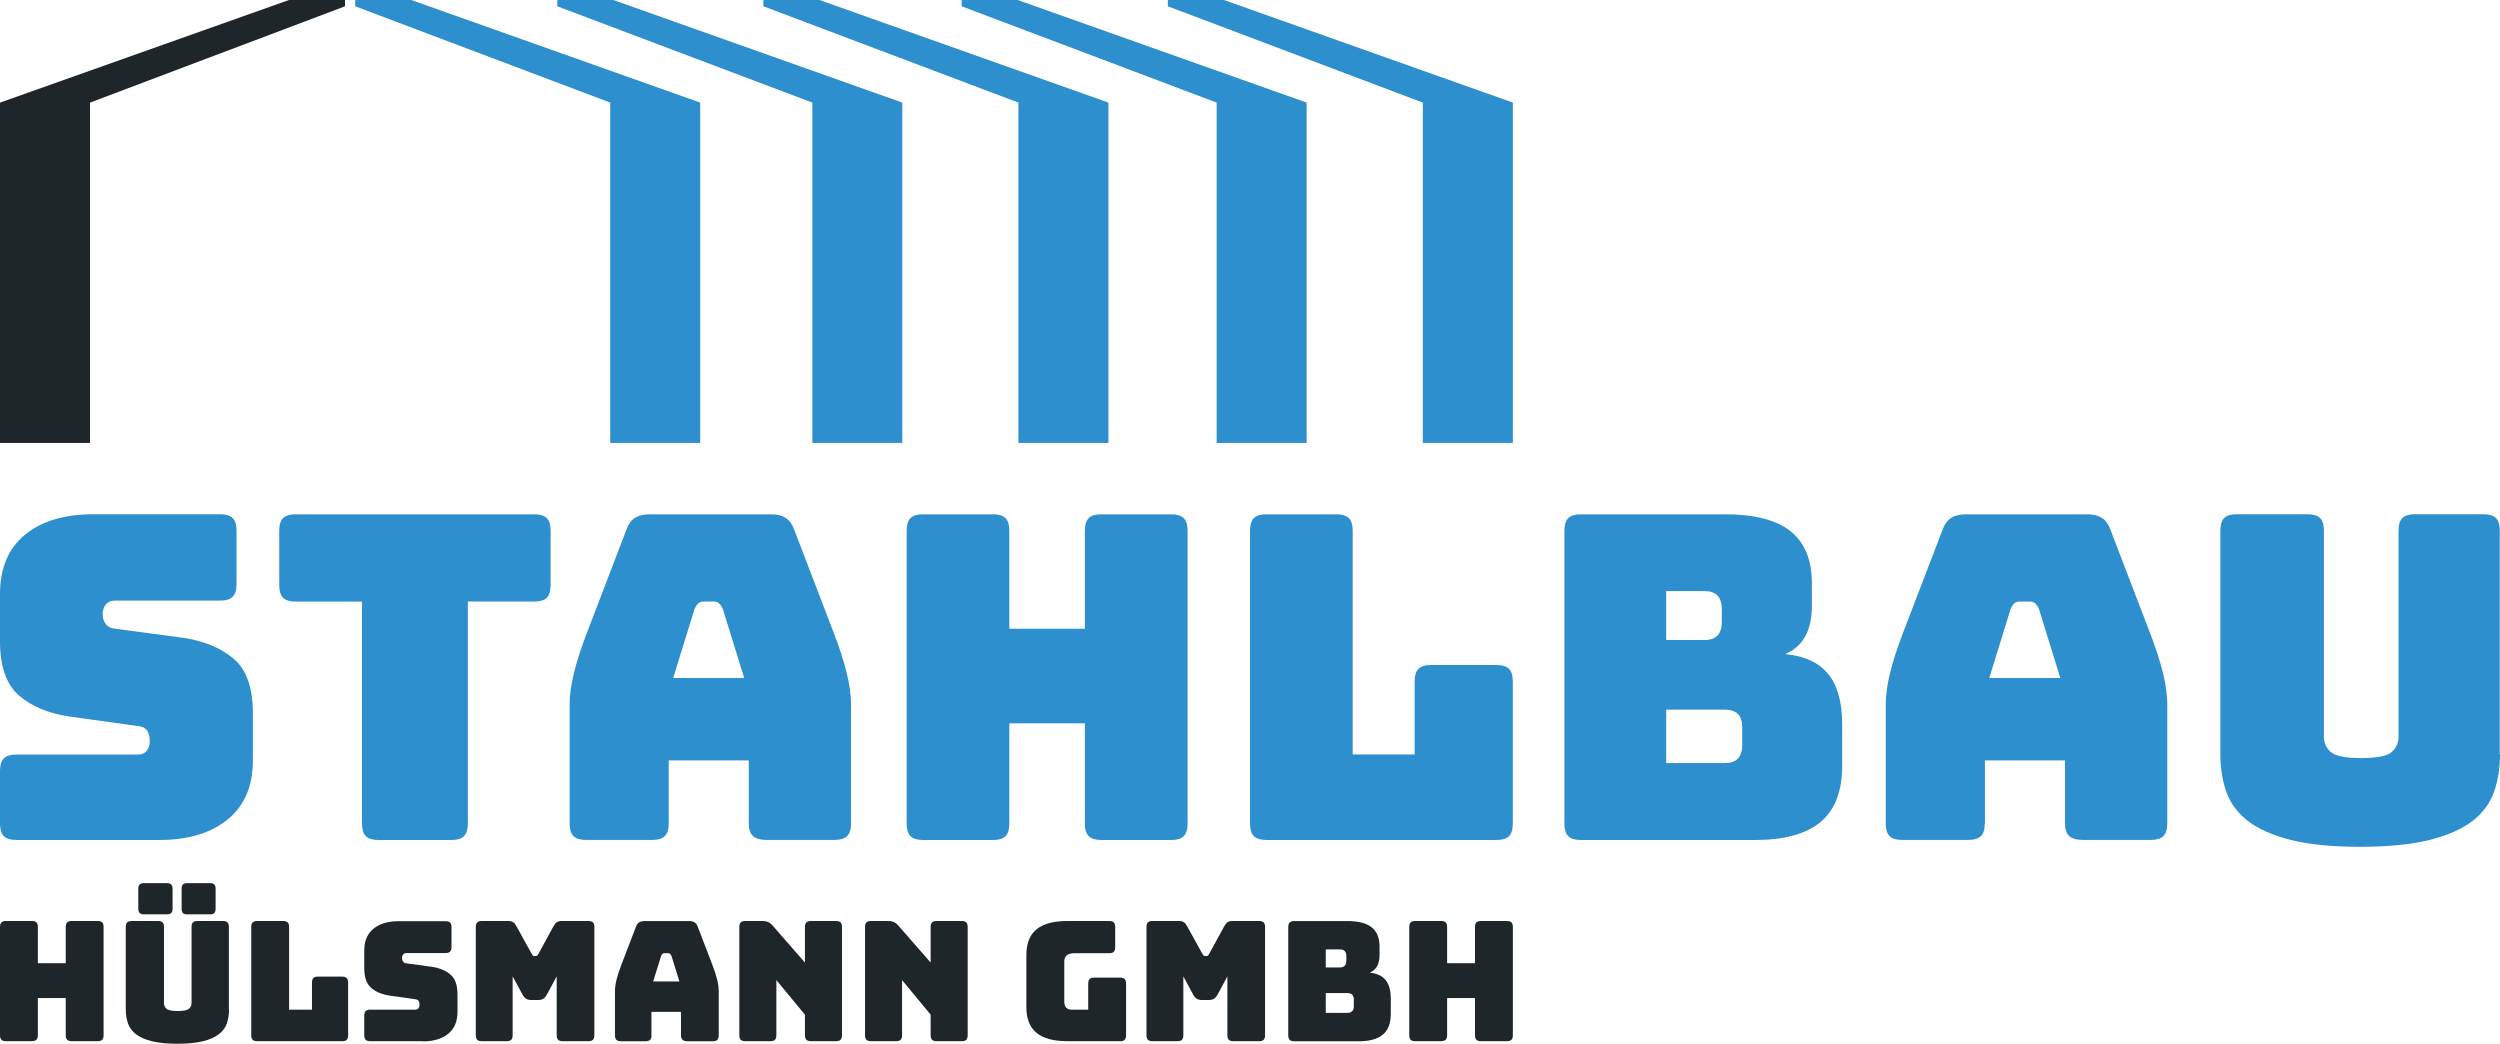
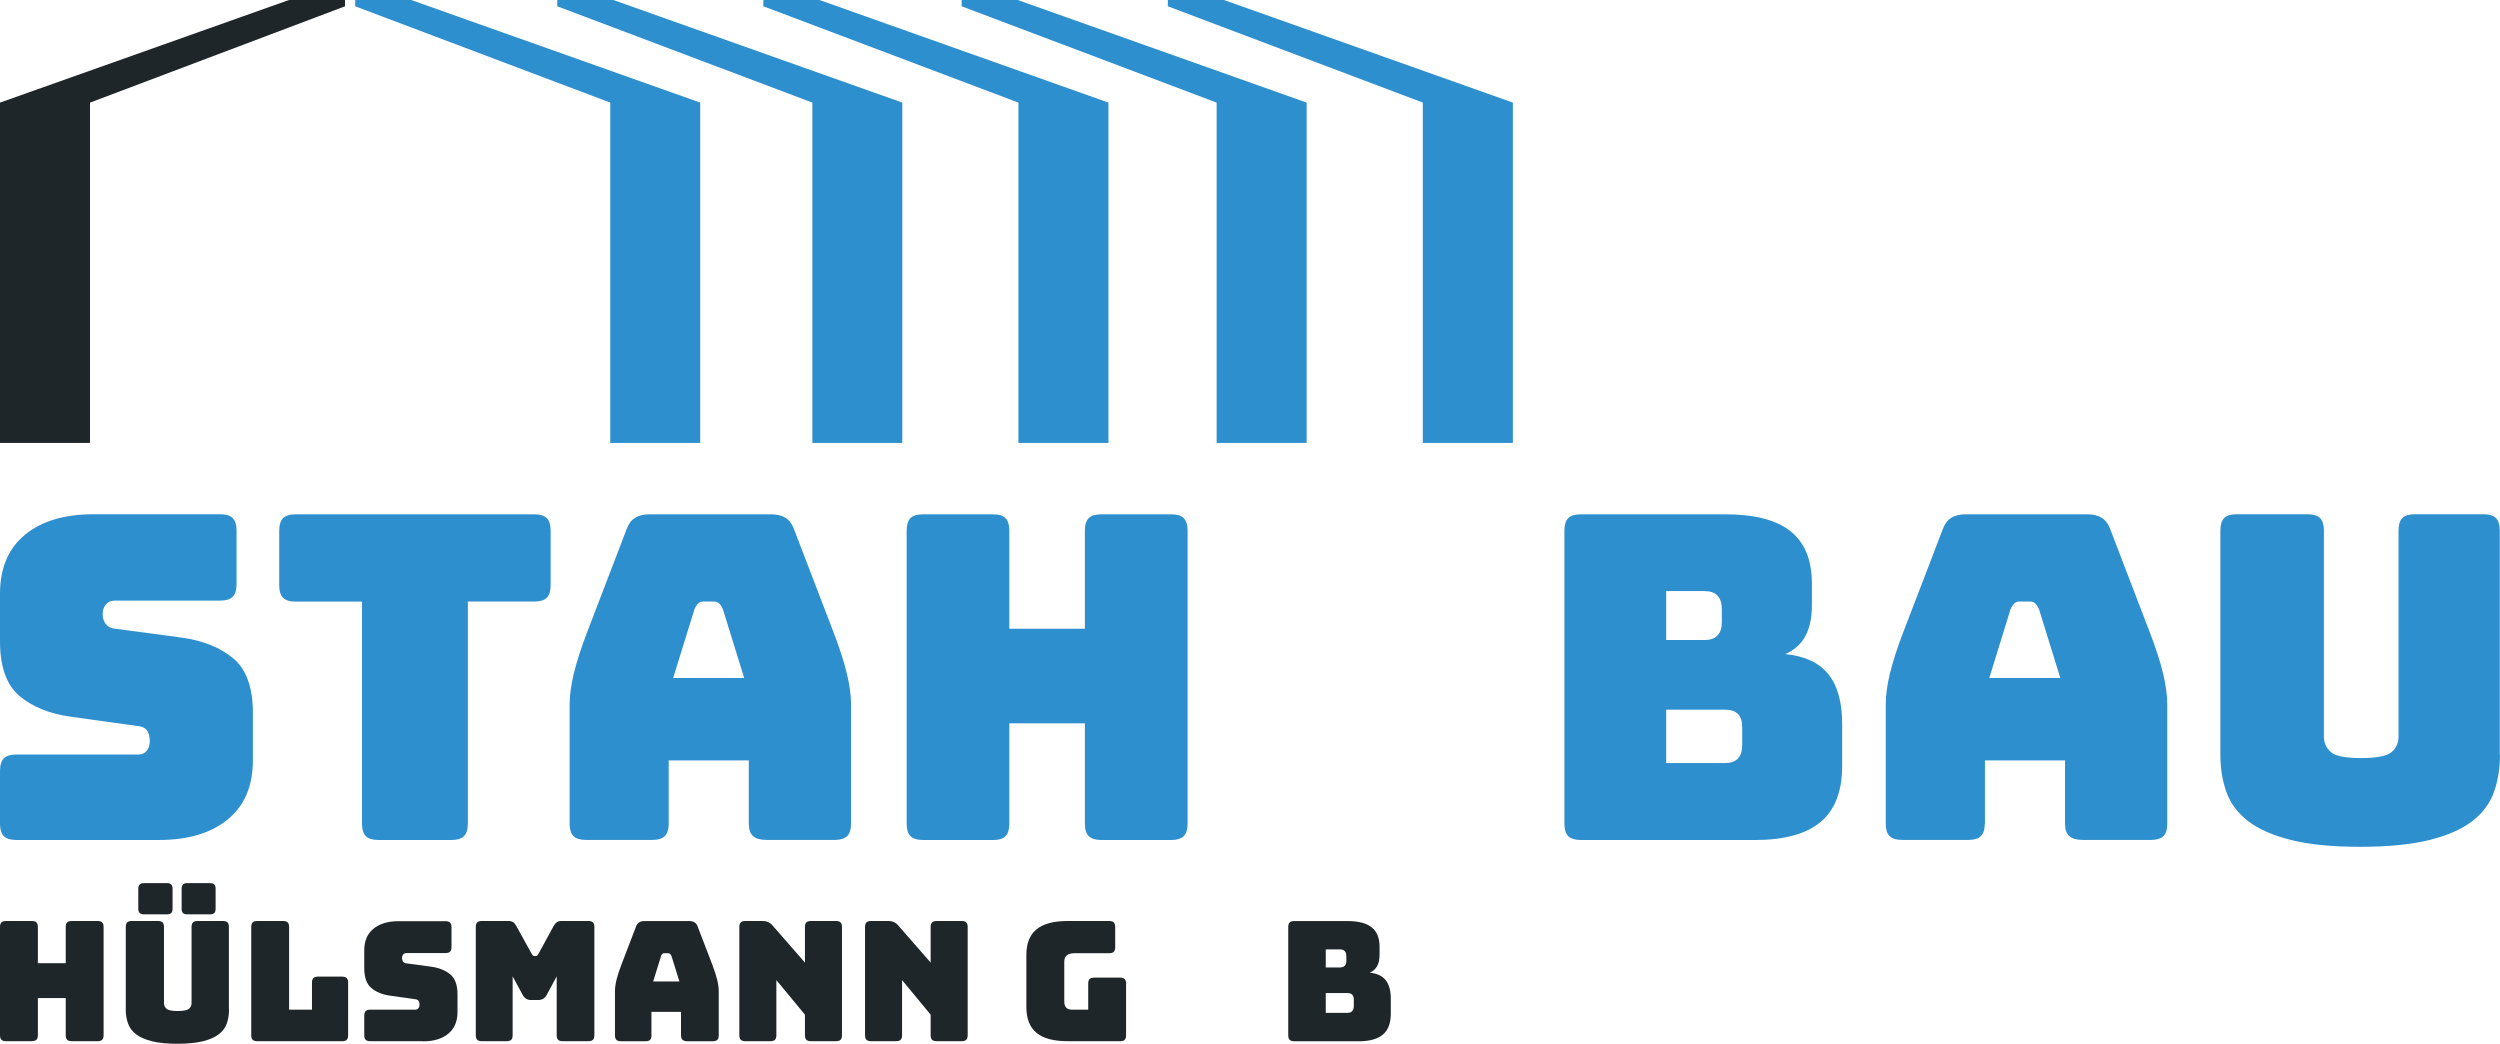
<svg xmlns="http://www.w3.org/2000/svg" id="Ebene_1" viewBox="0 0 425.19 177.51">
  <defs>
    <style>.cls-1{fill:#2e8fcf;}.cls-1,.cls-2{fill-rule:evenodd;}.cls-2{fill:#1f2629;}</style>
  </defs>
  <polygon class="cls-1" points="60.41 0 60.41 1.07 103.79 17.45 103.79 75.33 119.09 75.33 119.09 17.45 69.94 0 60.41 0" />
  <polygon class="cls-1" points="163.55 0 163.55 1.07 206.92 17.45 206.92 75.33 222.23 75.33 222.23 17.45 173.08 0 163.55 0" />
  <polygon class="cls-1" points="129.83 0 129.83 1.07 173.21 17.45 173.21 75.33 188.52 75.33 188.52 17.45 139.37 0 129.83 0" />
  <polygon class="cls-1" points="94.78 0 94.78 1.07 138.16 17.45 138.16 75.33 153.46 75.33 153.46 17.45 104.31 0 94.78 0" />
  <polygon class="cls-1" points="198.62 0 198.62 1.07 241.99 17.45 241.99 75.33 257.3 75.33 257.3 17.45 208.16 0 198.62 0" />
  <polygon class="cls-2" points="49.15 0 0 17.45 0 75.33 15.31 75.33 15.31 17.45 58.68 1.07 58.68 0 49.15 0" />
  <path class="cls-1" d="M27.08,142.86H2.77c-.97,0-1.68-.22-2.12-.65-.43-.44-.65-1.14-.65-2.11v-9.01c0-.97,.22-1.68,.65-2.11,.44-.44,1.14-.65,2.12-.65H23.47c.67,0,1.17-.22,1.5-.66,.33-.44,.5-.96,.5-1.57,0-.87-.17-1.51-.5-1.92-.34-.41-.84-.64-1.5-.69l-11.54-1.61c-3.59-.51-6.47-1.7-8.65-3.54C1.1,116.47,0,113.39,0,109.08v-8.08c0-4.36,1.41-7.71,4.23-10.04,2.82-2.33,6.72-3.5,11.69-3.5h21.54c.97,0,1.68,.22,2.11,.65,.44,.44,.66,1.14,.66,2.11v9.16c0,.97-.22,1.68-.66,2.12-.43,.43-1.14,.65-2.11,.65H19.54c-.66,0-1.18,.22-1.54,.66-.36,.43-.54,.99-.54,1.65s.18,1.23,.54,1.69c.36,.46,.87,.72,1.54,.77l11.47,1.54c3.59,.51,6.49,1.69,8.69,3.54,2.2,1.85,3.31,4.93,3.31,9.24v8.08c0,4.36-1.43,7.71-4.27,10.04-2.84,2.33-6.74,3.5-11.65,3.5h0Z" />
  <path class="cls-1" d="M76.79,142.86h-12.46c-.97,0-1.68-.22-2.11-.65s-.65-1.14-.65-2.11v-37.78h-11.31c-.97,0-1.68-.22-2.12-.66-.43-.43-.65-1.14-.65-2.11v-9.31c0-.97,.22-1.68,.65-2.12,.44-.43,1.14-.65,2.12-.65h40.62c.97,0,1.68,.22,2.12,.65,.43,.44,.65,1.14,.65,2.11v9.31c0,.97-.22,1.68-.65,2.12-.44,.43-1.14,.65-2.12,.65h-11.31v37.78c0,.97-.22,1.68-.66,2.12s-1.14,.65-2.11,.65h0Z" />
  <path class="cls-1" d="M118.11,103.62l-3.62,11.69h12.08l-3.62-11.69c-.2-.46-.42-.79-.65-1-.23-.2-.5-.31-.81-.31h-1.92c-.31,0-.57,.1-.81,.31-.23,.2-.45,.54-.65,1h0Zm-4.38,36.47c0,.97-.22,1.68-.66,2.11s-1.14,.65-2.11,.65h-11.31c-.97,0-1.68-.22-2.12-.65-.43-.44-.65-1.14-.65-2.11v-20.31c0-1.54,.25-3.31,.73-5.31,.49-2,1.24-4.33,2.27-7l6.69-17.47c.31-.87,.78-1.51,1.42-1.92,.64-.41,1.48-.61,2.5-.61h20.7c.97,0,1.78,.2,2.42,.61,.64,.41,1.12,1.05,1.43,1.92l6.7,17.47c1.03,2.67,1.78,5,2.27,7,.49,2,.73,3.77,.73,5.31v20.31c0,.97-.22,1.68-.66,2.11s-1.14,.65-2.11,.65h-11.62c-1.03,0-1.79-.22-2.27-.65-.49-.44-.73-1.14-.73-2.11v-10.77h-13.62v10.77h0Z" />
  <path class="cls-1" d="M168.89,142.86h-11.93c-.97,0-1.68-.22-2.11-.65-.44-.44-.65-1.14-.65-2.11v-49.86c0-.97,.22-1.68,.65-2.12,.43-.43,1.14-.65,2.11-.65h11.93c.98,0,1.68,.22,2.12,.65,.43,.44,.65,1.14,.65,2.11v16.7h12.85v-16.69c0-.97,.22-1.68,.66-2.12,.43-.43,1.14-.65,2.11-.65h11.93c.97,0,1.68,.22,2.11,.65,.44,.44,.66,1.14,.66,2.11v49.86c0,.97-.22,1.68-.66,2.12s-1.14,.65-2.11,.65h-11.93c-.97,0-1.68-.22-2.11-.65-.44-.44-.66-1.14-.66-2.11v-17.08h-12.85s0,17.08,0,17.08c0,.97-.22,1.68-.65,2.12-.44,.43-1.14,.65-2.12,.65Z" />
-   <path class="cls-1" d="M254.53,142.86h-39.16c-.98,0-1.68-.22-2.12-.65-.43-.44-.65-1.14-.65-2.11v-49.86c0-.97,.22-1.68,.65-2.12,.44-.43,1.14-.65,2.12-.65h11.92c.97,0,1.68,.22,2.12,.65,.43,.44,.65,1.14,.65,2.11v38.09h10.54s0-12.46,0-12.46c0-.97,.22-1.68,.65-2.11,.43-.44,1.14-.65,2.11-.65h11.16c.97,0,1.68,.22,2.12,.65,.43,.43,.65,1.14,.65,2.11v24.24c0,.97-.22,1.68-.65,2.11-.44,.44-1.14,.65-2.12,.65h0Z" />
  <path class="cls-1" d="M283.38,120.7v9.08h10c.97,0,1.7-.25,2.2-.77,.49-.51,.73-1.28,.73-2.31v-3c0-1.03-.24-1.78-.73-2.27-.49-.49-1.22-.73-2.2-.73h-10Zm0-20.16v8.31h6.54c.97,0,1.7-.26,2.19-.77,.49-.51,.73-1.28,.73-2.31v-2.16c0-1.03-.25-1.8-.73-2.31-.49-.51-1.22-.77-2.19-.77h-6.54s0,0,0,0Zm15,42.32h-29.54c-.97,0-1.68-.22-2.12-.65-.43-.44-.65-1.14-.65-2.11v-49.86c0-.97,.22-1.68,.65-2.12,.44-.43,1.14-.65,2.12-.65h24.54c5.02,0,8.75,.96,11.16,2.89,2.41,1.93,3.62,4.88,3.62,8.89v3.69c0,2.16-.38,3.91-1.12,5.27-.75,1.36-1.88,2.37-3.42,3.04,3.28,.31,5.72,1.43,7.31,3.38,1.59,1.95,2.38,4.79,2.38,8.54v7.08c0,4.31-1.22,7.49-3.66,9.54-2.44,2.05-6.19,3.08-11.27,3.08h0Z" />
  <path class="cls-1" d="M341.94,103.62l-3.61,11.69h12.08l-3.62-11.69c-.2-.46-.42-.79-.65-1-.23-.2-.5-.31-.81-.31h-1.93c-.31,0-.57,.1-.81,.31-.23,.2-.45,.54-.65,1h0Zm-4.38,36.47c0,.97-.22,1.68-.66,2.11s-1.14,.65-2.11,.65h-11.31c-.97,0-1.68-.22-2.11-.65-.44-.44-.65-1.14-.65-2.11v-20.31c0-1.54,.24-3.31,.73-5.31,.49-2,1.24-4.33,2.27-7l6.7-17.47c.31-.87,.78-1.51,1.43-1.92,.64-.41,1.48-.61,2.5-.61h20.7c.97,0,1.78,.2,2.42,.61,.64,.41,1.12,1.05,1.43,1.92l6.7,17.47c1.03,2.67,1.78,5,2.27,7,.49,2,.73,3.77,.73,5.31v20.31c0,.97-.22,1.68-.66,2.11-.43,.43-1.14,.65-2.11,.65h-11.62c-1.03,0-1.79-.22-2.27-.65-.49-.44-.73-1.14-.73-2.11v-10.77h-13.62v10.77h0Z" />
  <path class="cls-1" d="M425.19,128.31c0,2.36-.35,4.5-1.04,6.43-.69,1.93-1.93,3.57-3.69,4.93-1.77,1.36-4.2,2.42-7.27,3.19-3.08,.77-7,1.16-11.78,1.16s-8.69-.38-11.77-1.16c-3.08-.77-5.5-1.84-7.27-3.19-1.77-1.36-3-3-3.7-4.93-.69-1.92-1.04-4.06-1.04-6.43v-38.09c0-.97,.21-1.68,.65-2.11,.43-.44,1.14-.65,2.11-.65h12.08c.98,0,1.68,.22,2.12,.65,.43,.44,.65,1.14,.65,2.12v35.08c0,1.03,.39,1.88,1.15,2.58,.77,.69,2.49,1.04,5.16,1.04s4.46-.34,5.23-1.04c.77-.69,1.15-1.55,1.15-2.58v-35.08c0-.97,.22-1.68,.65-2.12,.43-.43,1.14-.65,2.11-.65h11.69c.97,0,1.68,.22,2.12,.65,.43,.44,.65,1.14,.65,2.12v38.09h0Z" />
  <path class="cls-2" d="M5.42,177.08H1.02c-.36,0-.62-.08-.78-.24-.16-.16-.24-.42-.24-.78v-18.4c0-.36,.08-.62,.24-.78,.16-.16,.42-.24,.78-.24H5.42c.36,0,.62,.08,.78,.24,.16,.16,.24,.42,.24,.78v6.16h4.74v-6.16c0-.36,.08-.62,.24-.78,.16-.16,.42-.24,.78-.24h4.4c.36,0,.62,.08,.78,.24,.16,.16,.24,.42,.24,.78v18.4c0,.36-.08,.62-.24,.78-.16,.16-.42,.24-.78,.24h-4.4c-.36,0-.62-.08-.78-.24-.16-.16-.24-.42-.24-.78v-6.31H6.44s0,6.3,0,6.3c0,.36-.08,.62-.24,.78-.16,.16-.42,.24-.78,.24h0Z" />
  <path class="cls-2" d="M35.74,155.51h-3.92c-.32,0-.56-.08-.71-.23-.15-.15-.22-.39-.22-.71v-3.43c0-.32,.08-.56,.22-.71s.39-.23,.71-.23h3.92c.32,0,.56,.08,.71,.23,.15,.15,.22,.39,.22,.71v3.43c0,.32-.08,.56-.22,.71-.15,.15-.39,.23-.71,.23m-7.33,0h-3.92c-.32,0-.56-.08-.73-.23-.16-.15-.24-.39-.24-.71v-3.43c0-.32,.08-.56,.24-.71,.16-.15,.4-.23,.73-.23h3.92c.32,0,.56,.08,.71,.23,.15,.15,.23,.39,.23,.71v3.43c0,.32-.08,.56-.23,.71s-.39,.23-.71,.23Zm10.54,16.21c0,.87-.13,1.66-.38,2.37-.25,.71-.71,1.32-1.37,1.82-.65,.5-1.54,.9-2.68,1.18-1.14,.28-2.59,.43-4.35,.43s-3.21-.14-4.34-.43c-1.14-.29-2.03-.68-2.69-1.18-.65-.5-1.1-1.1-1.36-1.82-.25-.71-.39-1.5-.39-2.37v-14.06c0-.36,.08-.62,.24-.78,.16-.16,.42-.24,.78-.24h4.46c.36,0,.62,.08,.78,.24s.24,.42,.24,.78v12.95c0,.38,.14,.69,.43,.95,.28,.26,.92,.39,1.9,.39s1.64-.13,1.93-.39c.29-.25,.43-.57,.43-.95v-12.95c0-.36,.08-.62,.24-.78,.16-.16,.42-.24,.78-.24h4.31c.36,0,.62,.08,.78,.24,.16,.16,.24,.42,.24,.78v14.06h.03Z" />
  <path class="cls-2" d="M58.2,177.08h-14.45c-.36,0-.62-.08-.78-.24-.16-.16-.24-.42-.24-.78v-18.4c0-.36,.08-.62,.24-.78,.16-.16,.42-.24,.78-.24h4.4c.36,0,.62,.08,.78,.24,.16,.16,.24,.42,.24,.78v14.06h3.89v-4.6c0-.36,.08-.62,.24-.78,.16-.16,.42-.24,.78-.24h4.11c.36,0,.62,.08,.78,.24,.16,.16,.24,.42,.24,.78v8.95c0,.36-.08,.62-.24,.78-.16,.16-.42,.24-.78,.24h0Z" />
  <path class="cls-2" d="M71.94,177.08h-8.97c-.36,0-.62-.08-.78-.24-.16-.16-.24-.42-.24-.78v-3.32c0-.36,.08-.62,.24-.78,.16-.16,.42-.24,.78-.24h7.64c.24,0,.43-.08,.55-.24,.12-.16,.19-.36,.19-.58,0-.32-.06-.56-.19-.71-.13-.15-.31-.23-.55-.25l-4.26-.6c-1.32-.19-2.39-.62-3.19-1.3-.81-.68-1.21-1.82-1.21-3.4v-2.98c0-1.61,.52-2.85,1.56-3.7,1.04-.86,2.48-1.29,4.31-1.29h7.95c.36,0,.62,.08,.78,.24,.16,.16,.24,.42,.24,.78v3.38c0,.36-.08,.62-.24,.78-.16,.16-.42,.24-.78,.24h-6.62c-.24,0-.44,.08-.57,.24-.14,.16-.2,.37-.2,.61s.06,.46,.2,.63c.13,.17,.32,.26,.57,.28l4.23,.57c1.33,.19,2.4,.63,3.21,1.31,.82,.68,1.22,1.81,1.22,3.4v2.98c0,1.61-.52,2.84-1.58,3.71-1.05,.86-2.49,1.29-4.3,1.29h0Z" />
  <path class="cls-2" d="M86.17,177.08h-4.23c-.36,0-.62-.08-.78-.24-.16-.16-.24-.42-.24-.78v-18.4c0-.36,.08-.62,.24-.78,.16-.16,.42-.24,.78-.24h4.57c.3,0,.56,.07,.75,.2,.2,.13,.39,.35,.55,.65l2.56,4.63c.1,.17,.17,.29,.24,.37,.07,.07,.15,.11,.27,.11h.25c.12,0,.2-.04,.27-.11,.06-.08,.15-.2,.24-.37l2.52-4.63c.17-.3,.36-.52,.56-.65,.2-.13,.45-.2,.75-.2h4.6c.36,0,.62,.08,.78,.24,.16,.16,.24,.42,.24,.78v18.4c0,.36-.08,.62-.24,.78-.16,.16-.42,.24-.78,.24h-4.37c-.36,0-.62-.08-.78-.24-.16-.16-.24-.42-.24-.78v-10l-1.67,3.1c-.17,.32-.37,.55-.61,.7-.23,.14-.53,.22-.89,.22h-1.14c-.36,0-.66-.07-.89-.22-.23-.14-.44-.38-.61-.7l-1.68-3.1v10c0,.36-.08,.62-.24,.78-.16,.16-.42,.24-.78,.24h0Z" />
  <path class="cls-2" d="M112.43,162.61l-1.34,4.31h4.46l-1.34-4.31c-.08-.17-.15-.3-.24-.37-.09-.08-.18-.12-.3-.12h-.71c-.12,0-.22,.04-.3,.11-.08,.08-.17,.2-.24,.37h0Zm-1.62,13.46c0,.36-.08,.62-.24,.78-.16,.16-.42,.24-.78,.24h-4.18c-.36,0-.62-.08-.78-.24-.16-.16-.24-.42-.24-.78v-7.5c0-.57,.09-1.22,.27-1.96,.18-.74,.46-1.6,.84-2.58l2.47-6.44c.11-.32,.29-.56,.52-.71,.23-.15,.54-.23,.92-.23h7.64c.36,0,.65,.08,.89,.23,.23,.15,.41,.39,.52,.71l2.47,6.44c.38,.99,.66,1.85,.84,2.58,.18,.74,.27,1.39,.27,1.96v7.5c0,.36-.08,.62-.24,.78-.16,.16-.42,.24-.78,.24h-4.29c-.38,0-.66-.08-.84-.24-.18-.16-.27-.42-.27-.78v-3.98h-5.03s0,3.97,0,3.97h0Z" />
  <path class="cls-2" d="M131.02,177.08h-4.26c-.36,0-.62-.08-.78-.24-.16-.16-.24-.42-.24-.78v-18.4c0-.36,.08-.62,.24-.78,.16-.16,.42-.24,.78-.24h2.96c.36,0,.66,.06,.92,.17,.25,.12,.51,.31,.75,.59l5.51,6.31v-6.05c0-.36,.08-.62,.24-.78,.16-.16,.42-.24,.78-.24h4.26c.36,0,.62,.08,.78,.24,.16,.16,.24,.42,.24,.78v18.4c0,.36-.08,.62-.24,.78-.16,.16-.42,.24-.78,.24h-4.26c-.36,0-.62-.08-.78-.24-.16-.16-.24-.42-.24-.78v-3.49l-4.86-5.88v9.37c0,.36-.08,.62-.24,.78-.16,.16-.42,.24-.78,.24h0Z" />
  <path class="cls-2" d="M152.4,177.08h-4.26c-.36,0-.62-.08-.78-.24-.16-.16-.24-.42-.24-.78v-18.4c0-.36,.08-.62,.24-.78,.16-.16,.42-.24,.78-.24h2.96c.36,0,.66,.06,.92,.17,.25,.12,.51,.31,.75,.59l5.51,6.31v-6.05c0-.36,.08-.62,.24-.78,.16-.16,.42-.24,.78-.24h4.26c.36,0,.62,.08,.78,.24,.16,.16,.24,.42,.24,.78v18.4c0,.36-.08,.62-.24,.78-.16,.16-.42,.24-.78,.24h-4.26c-.36,0-.62-.08-.78-.24s-.24-.42-.24-.78v-3.49l-4.86-5.88v9.37c0,.36-.08,.62-.24,.78-.16,.16-.42,.24-.78,.24h0Z" />
  <path class="cls-2" d="M190.5,177.08h-8.95c-2.36,0-4.12-.47-5.27-1.42-1.14-.94-1.72-2.4-1.72-4.37v-8.86c0-1.97,.57-3.42,1.72-4.37,1.15-.94,2.9-1.42,5.27-1.42h7.1c.36,0,.62,.08,.78,.24,.16,.16,.24,.42,.24,.78v3.44c0,.36-.08,.62-.24,.78-.16,.16-.42,.24-.78,.24h-5.91c-.58,0-1.02,.12-1.3,.36-.28,.23-.43,.59-.43,1.06v6.79c0,.48,.11,.83,.33,1.05,.21,.22,.54,.34,.98,.34h2.76v-4.43c0-.36,.08-.62,.24-.78,.16-.16,.42-.24,.78-.24h4.4c.36,0,.62,.08,.78,.24,.16,.16,.24,.42,.24,.78v8.78c0,.36-.08,.62-.24,.78-.16,.16-.42,.24-.78,.24h0Z" />
-   <path class="cls-2" d="M200.24,177.08h-4.23c-.36,0-.62-.08-.78-.24-.16-.16-.24-.42-.24-.78v-18.4c0-.36,.08-.62,.24-.78,.16-.16,.42-.24,.78-.24h4.57c.3,0,.56,.07,.75,.2,.2,.13,.39,.35,.55,.65l2.56,4.63c.09,.17,.17,.29,.24,.37,.07,.07,.15,.11,.27,.11h.25c.12,0,.2-.04,.27-.11,.06-.08,.15-.2,.24-.37l2.53-4.63c.17-.3,.36-.52,.55-.65,.2-.13,.45-.2,.75-.2h4.6c.36,0,.62,.08,.78,.24,.16,.16,.24,.42,.24,.78v18.4c0,.36-.08,.62-.24,.78-.16,.16-.42,.24-.78,.24h-4.37c-.36,0-.62-.08-.78-.24-.16-.16-.24-.42-.24-.78v-10l-1.67,3.1c-.17,.32-.38,.55-.61,.7-.23,.14-.53,.22-.9,.22h-1.13c-.36,0-.66-.07-.9-.22-.23-.14-.44-.38-.61-.7l-1.67-3.1v10c0,.36-.08,.62-.24,.78-.16,.16-.42,.24-.78,.24h0Z" />
  <path class="cls-2" d="M225.48,168.91v3.35h3.69c.36,0,.63-.1,.81-.29,.18-.19,.27-.47,.27-.85v-1.11c0-.38-.09-.65-.27-.84-.18-.18-.45-.27-.81-.27h-3.69Zm0-7.44v3.07h2.42c.36,0,.63-.1,.81-.29,.18-.19,.27-.47,.27-.85v-.79c0-.38-.09-.66-.27-.85-.18-.19-.45-.29-.81-.29h-2.42Zm5.54,15.62h-10.9c-.36,0-.62-.08-.78-.24-.16-.16-.24-.42-.24-.78v-18.4c0-.36,.08-.62,.24-.78,.16-.16,.42-.24,.78-.24h9.06c1.86,0,3.23,.36,4.11,1.07,.89,.71,1.34,1.8,1.34,3.28v1.37c0,.8-.14,1.45-.41,1.94-.27,.5-.69,.87-1.26,1.12,1.21,.12,2.11,.53,2.7,1.25,.58,.72,.88,1.77,.88,3.15v2.61c0,1.59-.45,2.77-1.35,3.52-.9,.76-2.28,1.14-4.16,1.14h0Z" />
-   <path class="cls-2" d="M245.1,177.08h-4.4c-.36,0-.62-.08-.78-.24-.16-.16-.24-.42-.24-.78v-18.4c0-.36,.08-.62,.24-.78,.16-.16,.42-.24,.78-.24h4.4c.36,0,.62,.08,.78,.24,.16,.16,.24,.42,.24,.78v6.16h4.74v-6.16c0-.36,.08-.62,.24-.78,.16-.16,.42-.24,.78-.24h4.4c.36,0,.62,.08,.78,.24,.16,.16,.24,.42,.24,.78v18.4c0,.36-.08,.62-.24,.78-.16,.16-.42,.24-.78,.24h-4.4c-.36,0-.62-.08-.78-.24-.16-.16-.24-.42-.24-.78v-6.31h-4.74s0,6.3,0,6.3c0,.36-.08,.62-.24,.78-.16,.16-.42,.24-.78,.24h0Z" />
</svg>